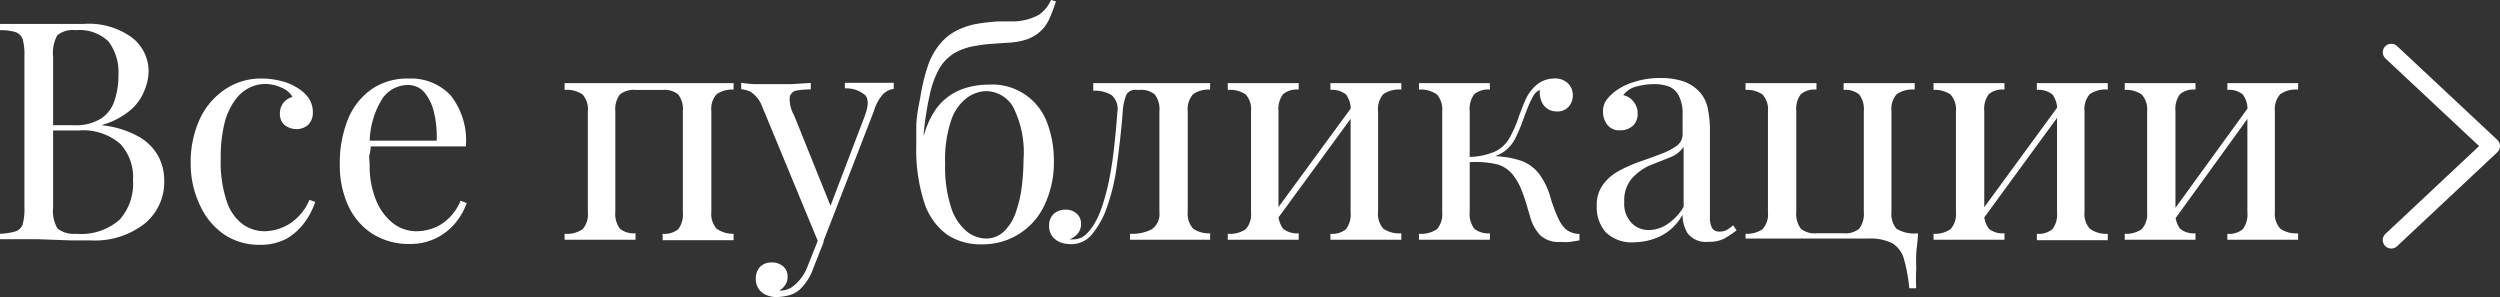
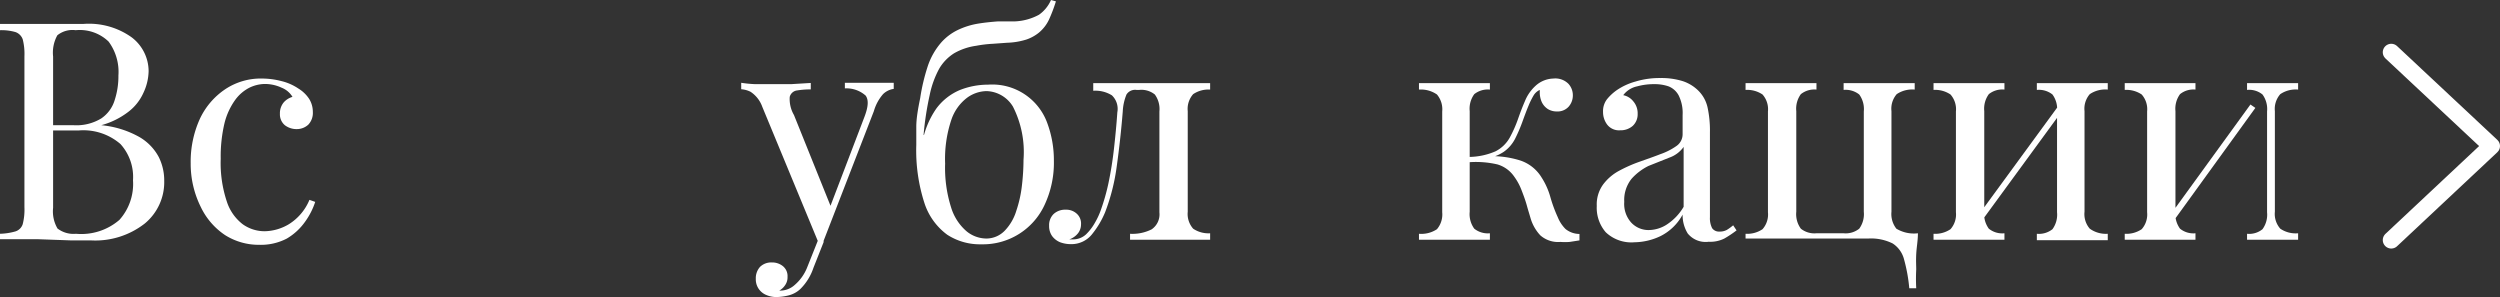
<svg xmlns="http://www.w3.org/2000/svg" viewBox="0 0 147.36 17.53">
  <rect x="0" y="0" width="147.36" height="17.53" fill="#333333" stroke="none" />
  <defs>
    <style>.cls-1{fill:#fff;}.cls-2{fill:none;stroke:#fff;stroke-linecap:round;stroke-linejoin:round;}</style>
  </defs>
  <title>Ресурс 158</title>
  <g id="Слой_2" data-name="Слой 2">
    <g id="Слой_1-2" data-name="Слой 1">
      <path class="cls-1" d="M.76,2.63l1,0c.4,0,.81,0,1.2,0,.57,0,1.11,0,1.62,0h1.1a4.33,4.33,0,0,1,2.84.79,2.51,2.51,0,0,1,1,2A3.12,3.12,0,0,1,9.21,6.7a2.89,2.89,0,0,1-.87,1.1,4.57,4.57,0,0,1-1.61.8v0A5.66,5.66,0,0,1,9,9.31a3,3,0,0,1,1.12,1.17,3.09,3.09,0,0,1,.32,1.4,3.16,3.16,0,0,1-1.14,2.51,4.74,4.74,0,0,1-3.18,1l-1.18,0L3,15.32H1.75c-.41,0-.74,0-1,0V15a3.64,3.64,0,0,0,.92-.14.66.66,0,0,0,.43-.43,3.44,3.44,0,0,0,.1-1V4.54a3.48,3.48,0,0,0-.1-1,.7.7,0,0,0-.43-.43A3,3,0,0,0,.76,3ZM5.22,3a1.42,1.42,0,0,0-1.08.3,2.12,2.12,0,0,0-.25,1.25v8.92a2,2,0,0,0,.26,1.22A1.55,1.55,0,0,0,5.24,15a3.44,3.44,0,0,0,2.56-.82,3.17,3.17,0,0,0,.8-2.33,2.89,2.89,0,0,0-.74-2.14A3.34,3.34,0,0,0,5.4,8.91H3.55V8.6H5.09a2.82,2.82,0,0,0,1.64-.4,2,2,0,0,0,.79-1.08,4.54,4.54,0,0,0,.22-1.45,3,3,0,0,0-.58-2A2.45,2.45,0,0,0,5.22,3Z" transform="translate(-0.76 -1.22)" />
      <path class="cls-1" d="M16.24,5.85A4.56,4.56,0,0,1,17.35,6a3.07,3.07,0,0,1,1,.44,2,2,0,0,1,.64.62,1.45,1.45,0,0,1,.21.76,1,1,0,0,1-.27.75,1,1,0,0,1-.68.26,1.13,1.13,0,0,1-.7-.23.83.83,0,0,1-.29-.67,1,1,0,0,1,.22-.67A1.09,1.09,0,0,1,18,6.93a1.3,1.3,0,0,0-.64-.54,2.31,2.31,0,0,0-1-.22,2.13,2.13,0,0,0-.9.22,2.36,2.36,0,0,0-.83.71A4,4,0,0,0,14,8.45a8.5,8.5,0,0,0-.23,2.13,7.16,7.16,0,0,0,.36,2.52,2.75,2.75,0,0,0,.94,1.34,2.22,2.22,0,0,0,1.29.41,2.88,2.88,0,0,0,1.42-.41A3.07,3.07,0,0,0,19,13l.34.12a4.24,4.24,0,0,1-.59,1.16,3.49,3.49,0,0,1-1.08,1,3.31,3.31,0,0,1-1.64.37,3.71,3.71,0,0,1-2-.57,4.13,4.13,0,0,1-1.43-1.65A5.71,5.71,0,0,1,12,10.85a6.1,6.1,0,0,1,.53-2.6,4.29,4.29,0,0,1,1.49-1.76A3.78,3.78,0,0,1,16.24,5.85Z" transform="translate(-0.76 -1.22)" />
-       <path class="cls-1" d="M24.86,5.85a3.2,3.2,0,0,1,2.47,1,4.29,4.29,0,0,1,.89,3H21.87l0-.34H26.5a6.07,6.07,0,0,0-.15-1.63,2.91,2.91,0,0,0-.56-1.2,1.27,1.27,0,0,0-1-.45A1.83,1.83,0,0,0,23.32,7a4.92,4.92,0,0,0-.77,2.63l.06.07c0,.18,0,.38-.06.59s0,.44,0,.65a5.2,5.2,0,0,0,.39,2.11,3.26,3.26,0,0,0,1,1.34,2.25,2.25,0,0,0,1.32.46,2.85,2.85,0,0,0,1.49-.4,3,3,0,0,0,1.16-1.4l.36.14a3.8,3.8,0,0,1-.65,1.15,3.41,3.41,0,0,1-2.72,1.26A4,4,0,0,1,22.71,15a3.88,3.88,0,0,1-1.42-1.65,5.63,5.63,0,0,1-.5-2.42,6.89,6.89,0,0,1,.5-2.73,4,4,0,0,1,1.43-1.76A3.74,3.74,0,0,1,24.86,5.85Z" transform="translate(-0.76 -1.22)" />
-       <path class="cls-1" d="M44,6.12V6.5A1.65,1.65,0,0,0,43,6.77a1.31,1.31,0,0,0-.31,1V13.7a1.31,1.31,0,0,0,.31,1A1.65,1.65,0,0,0,44,15v.38l-.94,0-1.22,0c-.4,0-.79,0-1.16,0l-.86,0V15a1.28,1.28,0,0,0,.92-.27,1.45,1.45,0,0,0,.27-1V7.79a1.45,1.45,0,0,0-.27-1,1.28,1.28,0,0,0-.92-.27h-1.6a1.28,1.28,0,0,0-.92.27,1.45,1.45,0,0,0-.27,1V13.7a1.45,1.45,0,0,0,.27,1,1.28,1.28,0,0,0,.92.27v.38l-.86,0c-.37,0-.76,0-1.16,0l-1.22,0-.94,0V15a1.63,1.63,0,0,0,1.06-.27,1.31,1.31,0,0,0,.31-1V7.79a1.31,1.31,0,0,0-.31-1,1.63,1.63,0,0,0-1.06-.27V6.12l.94,0,1.22,0c.58,0,1.09,0,1.54,0s.91,0,1.38,0,.89,0,1.28,0,.86,0,1.44,0l1.22,0Z" transform="translate(-0.76 -1.22)" />
      <path class="cls-1" d="M53.44,6.1v.36a1.11,1.11,0,0,0-.63.31,2.61,2.61,0,0,0-.54,1l-3,7.74H49l-3.31-8A1.77,1.77,0,0,0,45,6.63a1.47,1.47,0,0,0-.55-.15V6.1a7.08,7.08,0,0,0,.83.08c.28,0,.6,0,.93,0s.77,0,1.18,0l1.16-.07v.38a4.74,4.74,0,0,0-.8.06.51.51,0,0,0-.44.38A1.87,1.87,0,0,0,47.56,8l2.21,5.49-.11,0,2.05-5.37c.23-.6.26-1,.08-1.26a1.7,1.7,0,0,0-1.23-.43V6.1l.78,0,.73,0,.75,0Zm-4.12,9.36L48.71,17a3.17,3.17,0,0,1-.78,1.26,1.56,1.56,0,0,1-.68.37,3.27,3.27,0,0,1-.72.1,1.52,1.52,0,0,1-.62-.13,1,1,0,0,1-.44-.37,1,1,0,0,1-.16-.58,1,1,0,0,1,.25-.7.94.94,0,0,1,.7-.26,1,1,0,0,1,.65.22.75.75,0,0,1,.27.63.8.8,0,0,1-.15.5,1,1,0,0,1-.34.31l.06,0h0a1.28,1.28,0,0,0,.86-.34A2.63,2.63,0,0,0,48.33,17L49,15.32Z" transform="translate(-0.76 -1.22)" />
      <path class="cls-1" d="M62.71,1.22,63,1.3a9,9,0,0,1-.41,1.08,2.24,2.24,0,0,1-.6.77,2.4,2.4,0,0,1-.73.4,4.21,4.21,0,0,1-1.14.19l-.83.06a7.4,7.4,0,0,0-1,.12A3.59,3.59,0,0,0,57,4.36a2.65,2.65,0,0,0-.88.91,5.55,5.55,0,0,0-.56,1.55,18.23,18.23,0,0,0-.36,2.34l.9,1.1-1-.5a5.12,5.12,0,0,1,.85-2.14,3.34,3.34,0,0,1,1.38-1.09A4.52,4.52,0,0,1,59,6.21a3.45,3.45,0,0,1,3.5,2.29,6.3,6.3,0,0,1,.38,2.19,5.85,5.85,0,0,1-.54,2.59,4,4,0,0,1-3.74,2.34,3.54,3.54,0,0,1-2-.56,3.75,3.75,0,0,1-1.35-1.87,10.09,10.09,0,0,1-.48-3.43c0-.21,0-.56,0-1.06S54.87,7.64,55,7a11.58,11.58,0,0,1,.43-1.83,4.1,4.1,0,0,1,.84-1.48,3.14,3.14,0,0,1,.9-.68,4.44,4.44,0,0,1,1.26-.4c.37-.06.76-.1,1.17-.13l1,0A3.26,3.26,0,0,0,62,2.09,2.07,2.07,0,0,0,62.71,1.22Zm-3.8,5.37A2,2,0,0,0,57.74,7a2.71,2.71,0,0,0-.91,1.3,7.22,7.22,0,0,0-.36,2.56,7.68,7.68,0,0,0,.35,2.58,3,3,0,0,0,.91,1.41,1.86,1.86,0,0,0,1.17.43A1.51,1.51,0,0,0,60,14.8a2.91,2.91,0,0,0,.67-1.17A7.09,7.09,0,0,0,61,12.12a13.3,13.3,0,0,0,.09-1.48,5.91,5.91,0,0,0-.62-3.13A1.88,1.88,0,0,0,58.91,6.59Z" transform="translate(-0.76 -1.22)" />
      <path class="cls-1" d="M72.09,6.12V6.5a1.61,1.61,0,0,0-1,.27,1.31,1.31,0,0,0-.32,1V13.7a1.31,1.31,0,0,0,.32,1,1.61,1.61,0,0,0,1,.27v.38l-.9,0c-.4,0-.83,0-1.3,0l-1.41,0-1.11,0V15a2.51,2.51,0,0,0,1.27-.26,1.07,1.07,0,0,0,.46-1V7.79a1.45,1.45,0,0,0-.27-1,1.26,1.26,0,0,0-.92-.27h-.16a.6.6,0,0,0-.59.27,3,3,0,0,0-.22,1c-.09,1.12-.21,2.19-.35,3.2a11.94,11.94,0,0,1-.69,2.74A5.23,5.23,0,0,1,65.15,15a1.55,1.55,0,0,1-1.29.61,1.78,1.78,0,0,1-.61-.11,1.12,1.12,0,0,1-.47-.36,1,1,0,0,1-.18-.61.91.91,0,0,1,.27-.7,1,1,0,0,1,.71-.25.91.91,0,0,1,.63.22.77.77,0,0,1,.27.64.85.85,0,0,1-.17.52,1.13,1.13,0,0,1-.52.37H64a1.12,1.12,0,0,0,.77-.29,3,3,0,0,0,.54-.71,4.3,4.3,0,0,0,.33-.71A12.24,12.24,0,0,0,66.1,12c.13-.62.24-1.29.32-2s.15-1.42.2-2.16a1.1,1.1,0,0,0-.32-1,1.84,1.84,0,0,0-1.1-.27V6.12l.45,0,.77,0h3.49l1.25,0Z" transform="translate(-0.76 -1.22)" />
-       <path class="cls-1" d="M77.31,6.12V6.5a1.28,1.28,0,0,0-.92.27,1.45,1.45,0,0,0-.27,1V13.7a1.45,1.45,0,0,0,.27,1,1.28,1.28,0,0,0,.92.27v.38l-.85,0q-.57,0-1.17,0l-1.22,0-.94,0V15a1.65,1.65,0,0,0,1.06-.27,1.31,1.31,0,0,0,.31-1V7.79a1.31,1.31,0,0,0-.31-1,1.65,1.65,0,0,0-1.06-.27V6.12l.94,0,1.22,0,1.17,0Zm3.24,1.26.29.2-5,6.84-.29-.22Zm2.81-1.26V6.5a1.65,1.65,0,0,0-1.06.27,1.31,1.31,0,0,0-.31,1V13.7a1.31,1.31,0,0,0,.31,1,1.65,1.65,0,0,0,1.06.27v.38l-.94,0-1.22,0c-.4,0-.78,0-1.16,0l-.86,0V15a1.28,1.28,0,0,0,.92-.27,1.45,1.45,0,0,0,.27-1V7.79a1.45,1.45,0,0,0-.27-1,1.28,1.28,0,0,0-.92-.27V6.12l.86,0,1.16,0,1.22,0Z" transform="translate(-0.76 -1.22)" />
      <path class="cls-1" d="M88.58,6.12V6.5a1.28,1.28,0,0,0-.92.27,1.45,1.45,0,0,0-.27,1V13.7a1.45,1.45,0,0,0,.27,1,1.28,1.28,0,0,0,.92.27v.38l-.87,0q-.57,0-1.17,0l-1.21,0-.93,0V15a1.66,1.66,0,0,0,1.06-.27,1.35,1.35,0,0,0,.31-1V7.79a1.35,1.35,0,0,0-.31-1A1.66,1.66,0,0,0,84.4,6.5V6.12l.93,0,1.21,0,1.17,0Zm3.74-.27a1.09,1.09,0,0,1,.89.31,1,1,0,0,1,.26.68,1,1,0,0,1-.25.67.88.88,0,0,1-.7.28A1,1,0,0,1,92,7.65a1,1,0,0,1-.36-.41,1.4,1.4,0,0,1-.12-.6V6.52a.83.83,0,0,0-.36.32,4.63,4.63,0,0,0-.31.63c-.11.26-.23.59-.38,1a8.88,8.88,0,0,1-.41.94,2.13,2.13,0,0,1-.65.75,2.36,2.36,0,0,1-1.13.4l.16-.13a5.59,5.59,0,0,1,1.9.24,2.32,2.32,0,0,1,1.28,1,4.23,4.23,0,0,1,.52,1.15,8.23,8.23,0,0,0,.44,1.2,2.08,2.08,0,0,0,.46.7,1.32,1.32,0,0,0,.82.29v.38l-.58.09a3.44,3.44,0,0,1-.54,0,1.59,1.59,0,0,1-1.19-.39,2.51,2.51,0,0,1-.57-1c-.06-.21-.14-.46-.22-.75s-.19-.59-.31-.9a3.37,3.37,0,0,0-.43-.8,1.82,1.82,0,0,0-1-.73,5.63,5.63,0,0,0-1.64-.13v-.31a4.05,4.05,0,0,0,1.53-.33,2,2,0,0,0,.83-.79,7.3,7.3,0,0,0,.52-1.18c.12-.34.25-.68.39-1a2.46,2.46,0,0,1,.62-.89A1.61,1.61,0,0,1,92.32,5.85Z" transform="translate(-0.76 -1.22)" />
      <path class="cls-1" d="M97.11,15.5a2.19,2.19,0,0,1-1.7-.59,2.2,2.2,0,0,1-.53-1.55,2,2,0,0,1,.37-1.26,2.85,2.85,0,0,1,.94-.81,8.36,8.36,0,0,1,1.22-.54c.42-.15.83-.29,1.21-.44a3.82,3.82,0,0,0,.95-.48.84.84,0,0,0,.37-.69V8a2.33,2.33,0,0,0-.23-1.15,1.16,1.16,0,0,0-.6-.54,2.53,2.53,0,0,0-.85-.13,3.74,3.74,0,0,0-1,.13,1.38,1.38,0,0,0-.82.52,1,1,0,0,1,.59.36,1.08,1.08,0,0,1,.26.74.93.93,0,0,1-.29.71,1.08,1.08,0,0,1-.74.26.88.88,0,0,1-.77-.34,1.23,1.23,0,0,1-.24-.74,1.15,1.15,0,0,1,.24-.76,2.83,2.83,0,0,1,.59-.54,3.68,3.68,0,0,1,1.07-.49,4.87,4.87,0,0,1,1.49-.21A4.22,4.22,0,0,1,99.94,6a2.35,2.35,0,0,1,.86.5,2,2,0,0,1,.61,1.05,6.41,6.41,0,0,1,.14,1.48v5a1.3,1.3,0,0,0,.13.64.49.49,0,0,0,.43.2.87.87,0,0,0,.44-.1,3.18,3.18,0,0,0,.37-.27l.2.3a6.42,6.42,0,0,1-.72.48,1.85,1.85,0,0,1-.92.19,1.36,1.36,0,0,1-1.24-.49,2.05,2.05,0,0,1-.3-1.11,3,3,0,0,1-1.31,1.27A3.65,3.65,0,0,1,97.11,15.5Zm.79-.72A2,2,0,0,0,99,14.46a3.14,3.14,0,0,0,1-1.05V9.88a1.74,1.74,0,0,1-.84.63L97.93,11a3.29,3.29,0,0,0-1,.76,2,2,0,0,0-.43,1.36,1.64,1.64,0,0,0,.42,1.23A1.39,1.39,0,0,0,97.9,14.78Z" transform="translate(-0.76 -1.22)" />
      <path class="cls-1" d="M113.62,6.12V6.5a1.63,1.63,0,0,0-1.06.27,1.31,1.31,0,0,0-.31,1V13.7a1.4,1.4,0,0,0,.29,1,2,2,0,0,0,1.27.27c0,.42-.08.83-.1,1.23s0,.69,0,.9a10.38,10.38,0,0,0,0,1.11h-.41a9.46,9.46,0,0,0-.31-1.71,1.58,1.58,0,0,0-.67-.93,2.86,2.86,0,0,0-1.43-.29c-.47,0-.86,0-1.16,0s-.64,0-1,0-.93,0-1.38,0-1,0-1.54,0l-1.22,0-.94,0V15a1.61,1.61,0,0,0,1-.27,1.31,1.31,0,0,0,.32-1V7.79a1.31,1.31,0,0,0-.32-1,1.61,1.61,0,0,0-1-.27V6.12l.94,0,1.22,0,1.16,0,.86,0V6.5a1.28,1.28,0,0,0-.92.27,1.45,1.45,0,0,0-.27,1V13.7a1.45,1.45,0,0,0,.27,1,1.28,1.28,0,0,0,.92.27h1.6a1.28,1.28,0,0,0,.92-.27,1.45,1.45,0,0,0,.27-1V7.79a1.45,1.45,0,0,0-.27-1,1.28,1.28,0,0,0-.92-.27V6.12l.85,0,1.17,0,1.22,0Z" transform="translate(-0.76 -1.22)" />
      <path class="cls-1" d="M118.91,6.12V6.5a1.26,1.26,0,0,0-.92.27,1.45,1.45,0,0,0-.27,1V13.7a1.45,1.45,0,0,0,.27,1,1.26,1.26,0,0,0,.92.27v.38l-.86,0c-.38,0-.76,0-1.16,0l-1.22,0-.94,0V15a1.61,1.61,0,0,0,1-.27,1.31,1.31,0,0,0,.32-1V7.79a1.31,1.31,0,0,0-.32-1,1.61,1.61,0,0,0-1-.27V6.12l.94,0,1.22,0,1.16,0Zm3.24,1.26.29.2-5,6.84-.28-.22ZM125,6.12V6.5a1.63,1.63,0,0,0-1.06.27,1.31,1.31,0,0,0-.31,1V13.7a1.31,1.31,0,0,0,.31,1A1.63,1.63,0,0,0,125,15v.38l-.94,0-1.23,0c-.39,0-.78,0-1.16,0l-.85,0V15a1.28,1.28,0,0,0,.92-.27,1.45,1.45,0,0,0,.27-1V7.79a1.45,1.45,0,0,0-.27-1,1.28,1.28,0,0,0-.92-.27V6.12l.85,0,1.16,0,1.23,0Z" transform="translate(-0.76 -1.22)" />
-       <path class="cls-1" d="M130.17,6.12V6.5a1.25,1.25,0,0,0-.91.27,1.45,1.45,0,0,0-.27,1V13.7a1.45,1.45,0,0,0,.27,1,1.25,1.25,0,0,0,.91.27v.38l-.85,0c-.38,0-.77,0-1.16,0l-1.23,0-.93,0V15a1.61,1.61,0,0,0,1-.27,1.31,1.31,0,0,0,.32-1V7.79a1.31,1.31,0,0,0-.32-1,1.61,1.61,0,0,0-1-.27V6.12l.93,0,1.23,0,1.16,0Zm3.24,1.26.29.2-4.95,6.84-.29-.22Zm2.81-1.26V6.5a1.61,1.61,0,0,0-1.05.27,1.31,1.31,0,0,0-.32,1V13.7a1.31,1.31,0,0,0,.32,1,1.61,1.61,0,0,0,1.05.27v.38l-.93,0-1.23,0c-.39,0-.78,0-1.16,0l-.85,0V15a1.24,1.24,0,0,0,.91-.27,1.45,1.45,0,0,0,.27-1V7.79a1.45,1.45,0,0,0-.27-1,1.24,1.24,0,0,0-.91-.27V6.12l.85,0,1.16,0,1.23,0Z" transform="translate(-0.76 -1.22)" />
+       <path class="cls-1" d="M130.17,6.12V6.5a1.25,1.25,0,0,0-.91.27,1.45,1.45,0,0,0-.27,1V13.7a1.45,1.45,0,0,0,.27,1,1.25,1.25,0,0,0,.91.27v.38l-.85,0c-.38,0-.77,0-1.16,0l-1.23,0-.93,0V15a1.61,1.61,0,0,0,1-.27,1.31,1.31,0,0,0,.32-1V7.79a1.31,1.31,0,0,0-.32-1,1.61,1.61,0,0,0-1-.27V6.12l.93,0,1.23,0,1.16,0Zm3.24,1.26.29.2-4.95,6.84-.29-.22Zm2.81-1.26V6.5a1.61,1.61,0,0,0-1.05.27,1.31,1.31,0,0,0-.32,1V13.7a1.31,1.31,0,0,0,.32,1,1.61,1.61,0,0,0,1.05.27v.38l-.93,0-1.23,0l-.85,0V15a1.24,1.24,0,0,0,.91-.27,1.45,1.45,0,0,0,.27-1V7.79a1.45,1.45,0,0,0-.27-1,1.24,1.24,0,0,0-.91-.27V6.12l.85,0,1.16,0,1.23,0Z" transform="translate(-0.76 -1.22)" />
      <polyline class="cls-2" points="140.95 3.08 146.86 8.61 140.95 14.15" />
    </g>
  </g>
</svg>